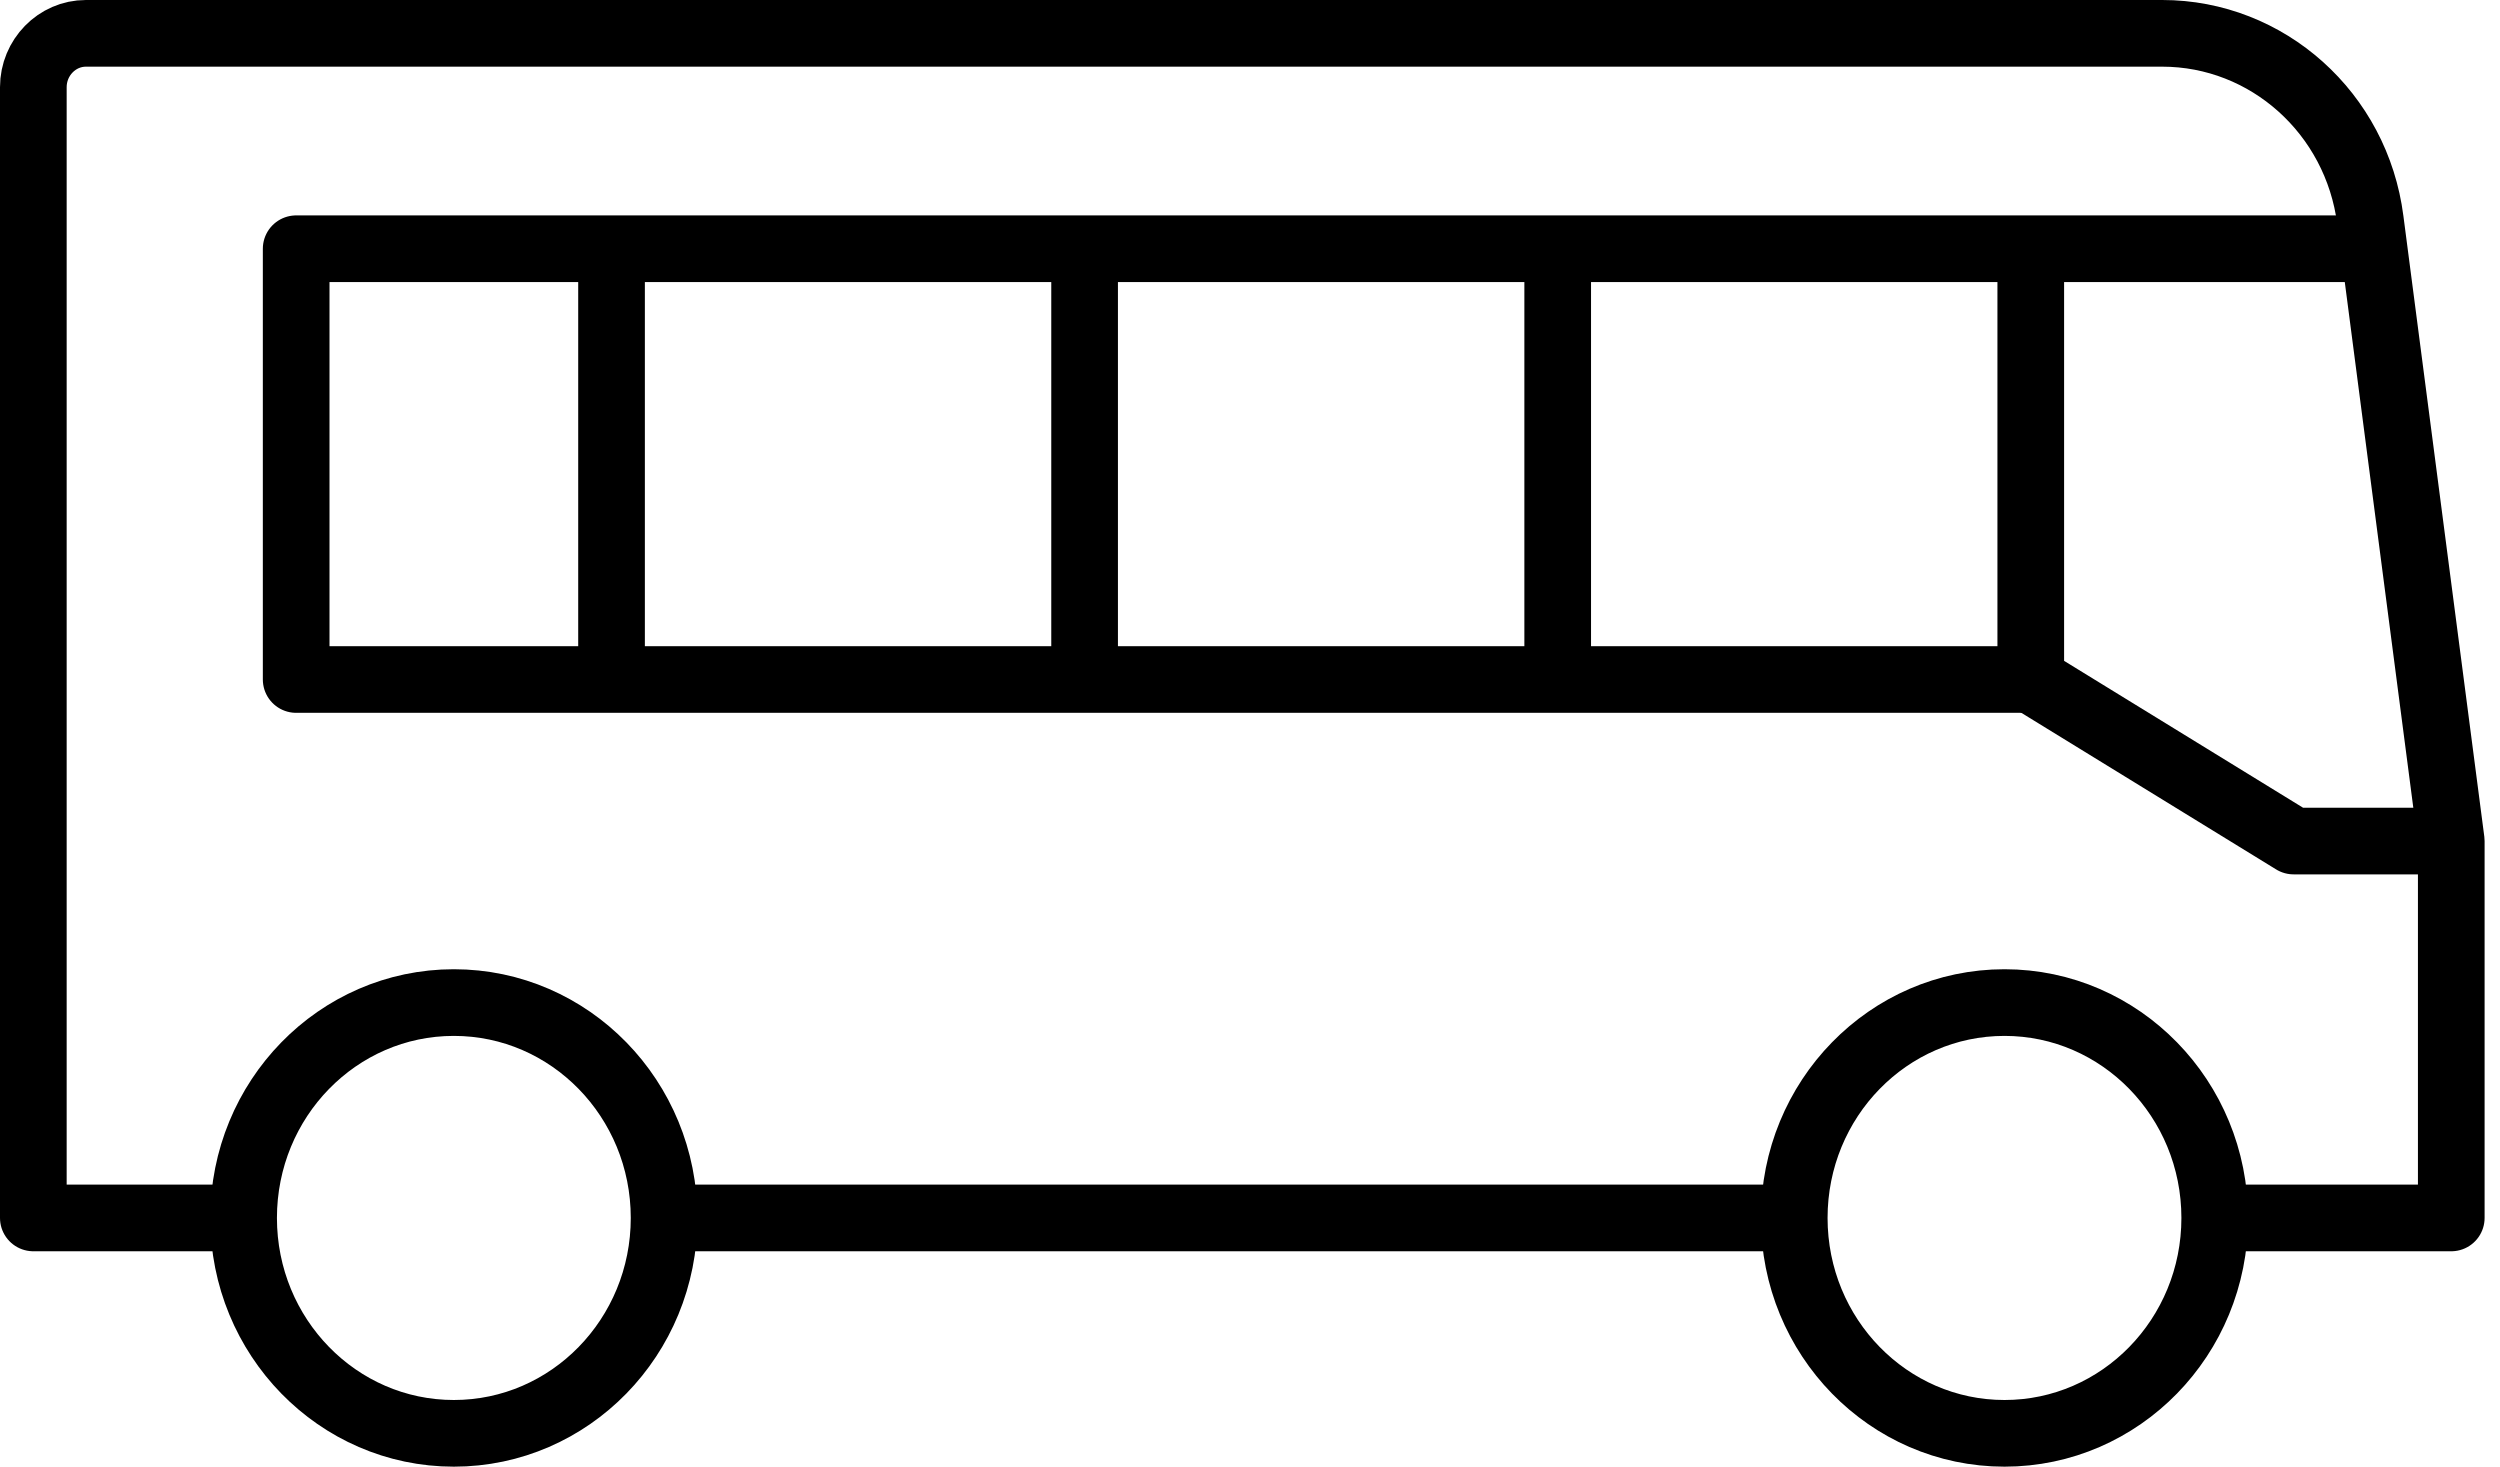
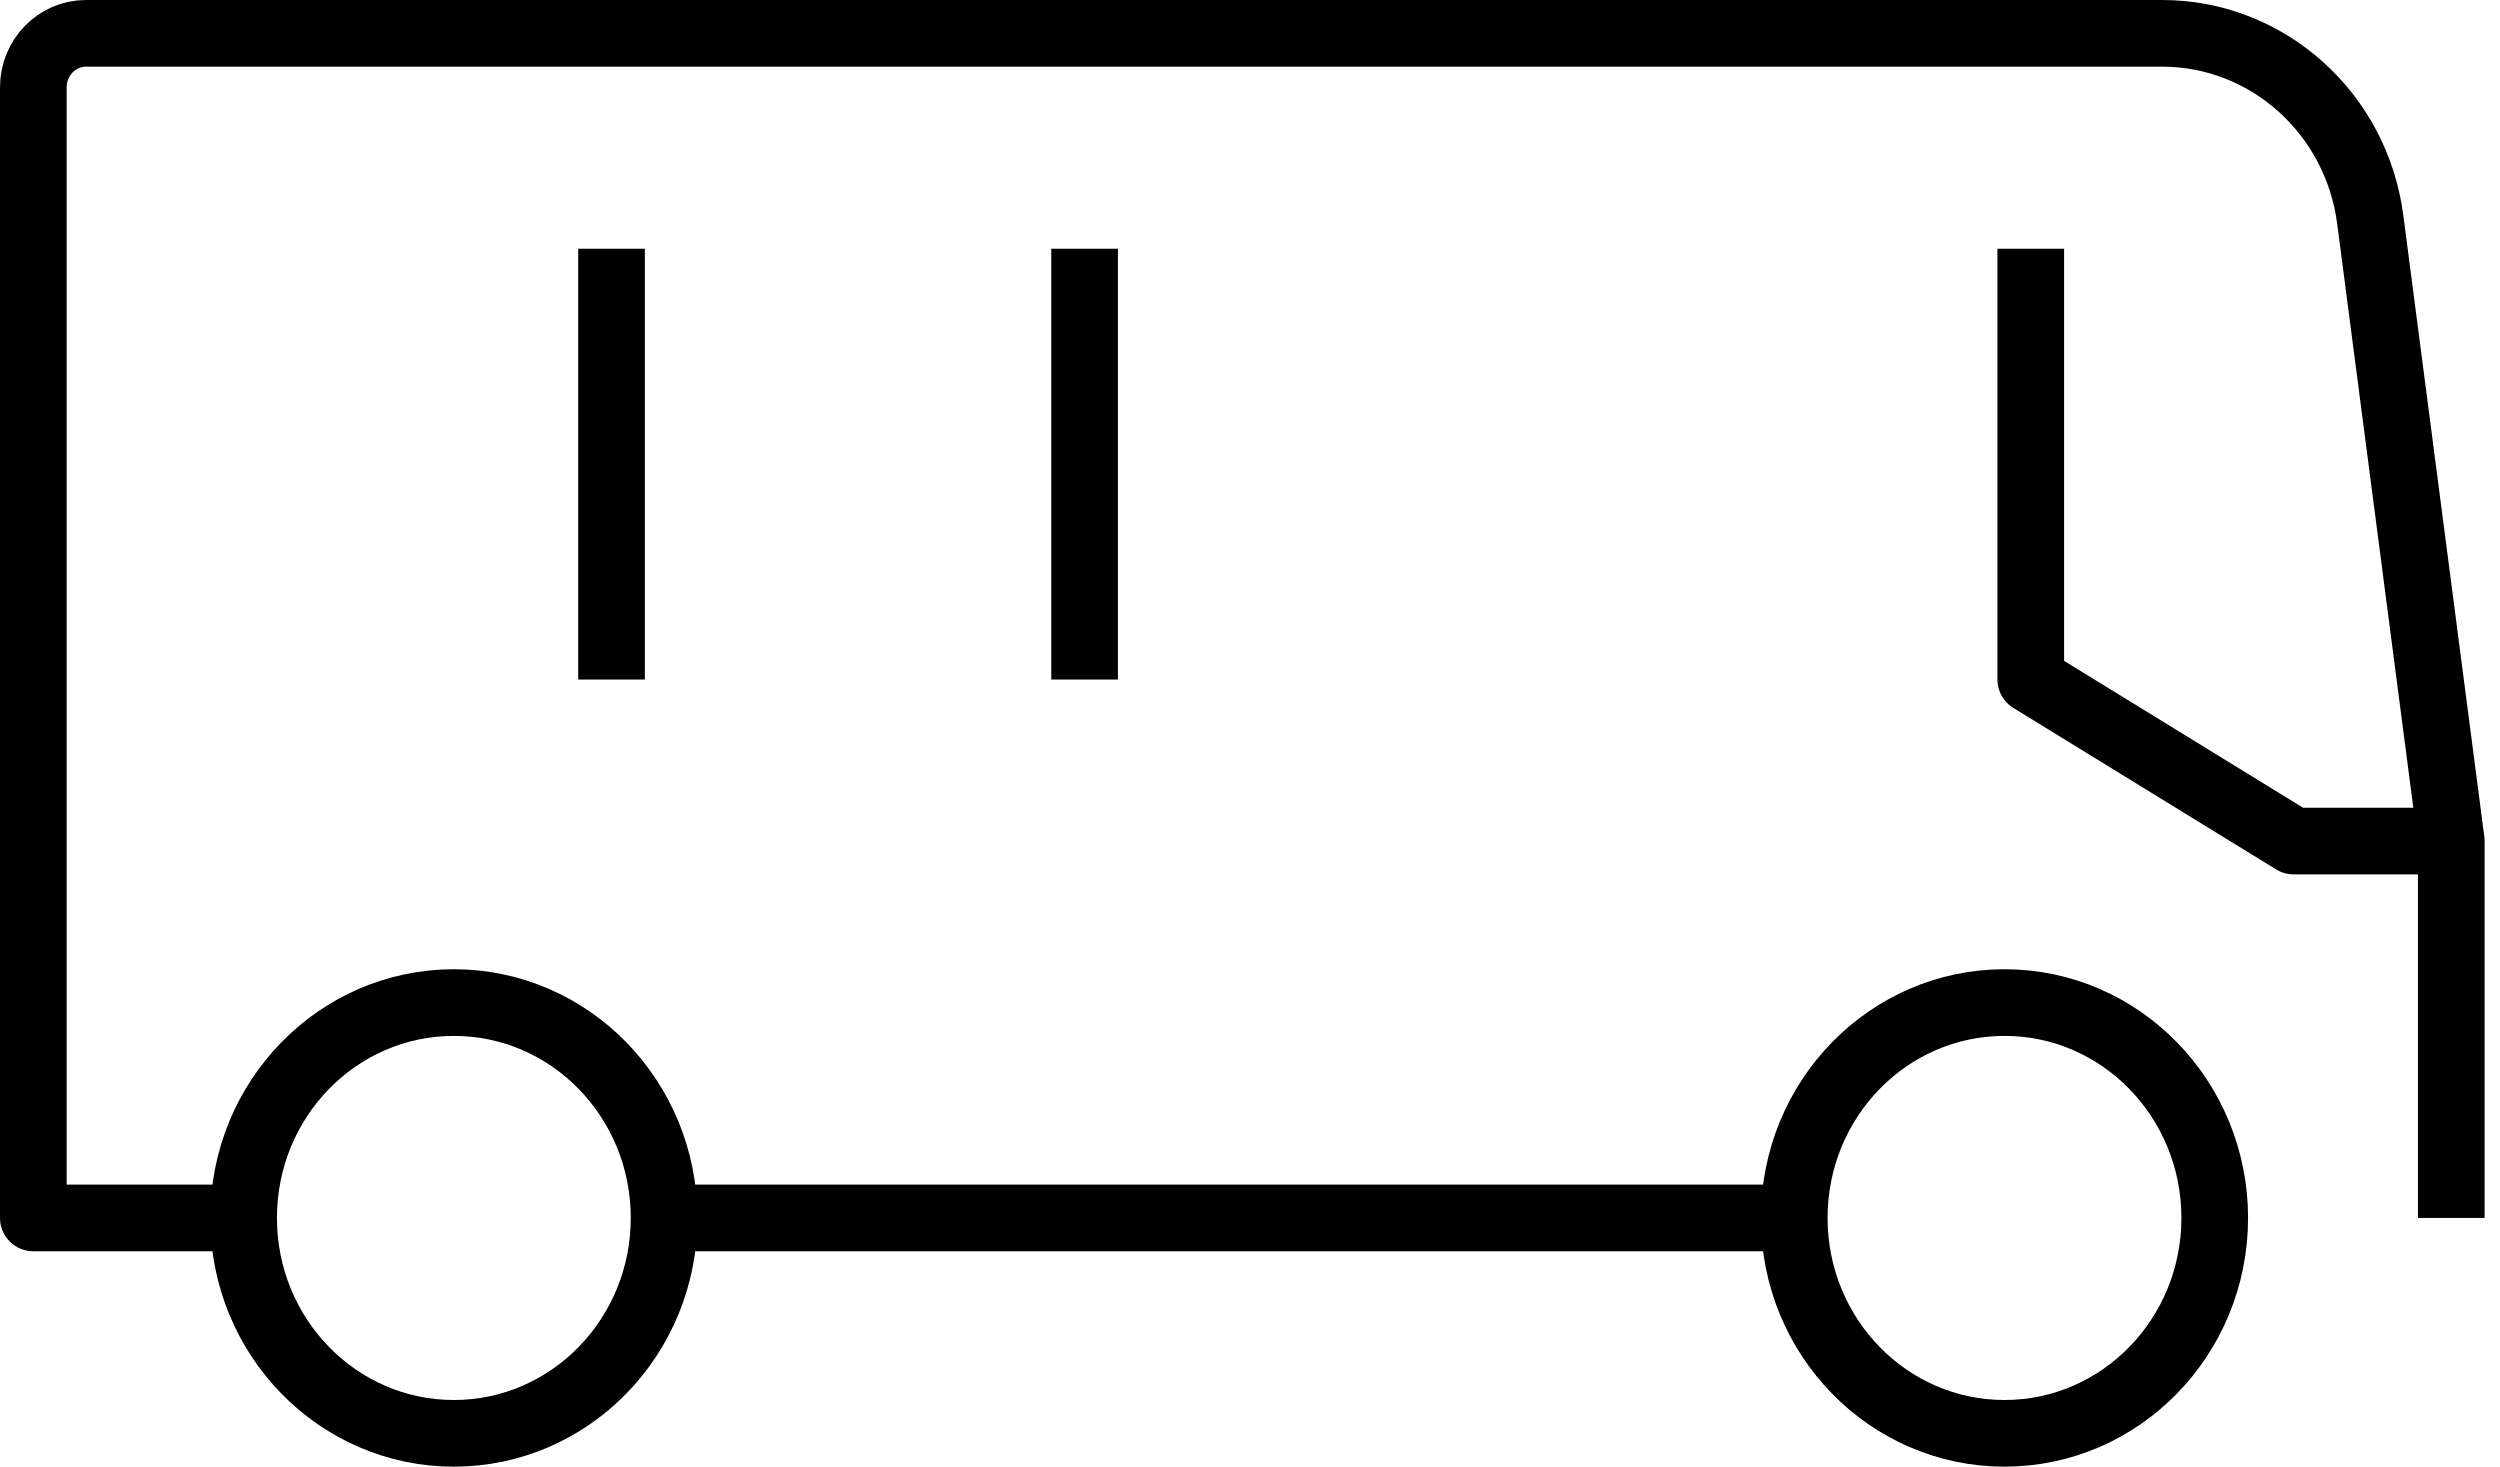
<svg xmlns="http://www.w3.org/2000/svg" width="75" height="44" viewBox="0 0 75 44" fill="none">
  <path d="M60.135 43C63.618 43 66.442 40.107 66.442 36.539C66.442 32.97 63.618 30.077 60.135 30.077C56.651 30.077 53.827 32.97 53.827 36.539C53.827 40.107 56.651 43 60.135 43Z" stroke="black" stroke-width="2" stroke-linejoin="round" />
  <path d="M13.615 43C17.099 43 19.923 40.107 19.923 36.539C19.923 32.97 17.099 30.077 13.615 30.077C10.132 30.077 7.308 32.97 7.308 36.539C7.308 40.107 10.132 43 13.615 43Z" stroke="black" stroke-width="2" stroke-linejoin="round" />
-   <path d="M7.308 36.538H1V2.615C1 1.727 1.71 1 2.577 1H64.865C68.019 1 70.7 3.391 71.11 6.605L73.538 25.231V36.538H65.654" stroke="black" stroke-width="2" stroke-linejoin="round" />
+   <path d="M7.308 36.538H1V2.615C1 1.727 1.71 1 2.577 1H64.865C68.019 1 70.7 3.391 71.11 6.605L73.538 25.231V36.538" stroke="black" stroke-width="2" stroke-linejoin="round" />
  <path d="M54.615 36.538H19.923" stroke="black" stroke-width="2" stroke-linejoin="round" />
  <path d="M18.346 7.462V20.385" stroke="black" stroke-width="2" stroke-linejoin="round" />
  <path d="M32.538 7.462V20.385" stroke="black" stroke-width="2" stroke-linejoin="round" />
-   <path d="M46.731 7.462V20.385" stroke="black" stroke-width="2" stroke-linejoin="round" />
-   <path d="M60.923 20.385H8.885V7.462H71.962" stroke="black" stroke-width="2" stroke-linejoin="round" />
  <path d="M60.923 7.462V20.385L68.808 25.231H73.538" stroke="black" stroke-width="2" stroke-linejoin="round" />
</svg>